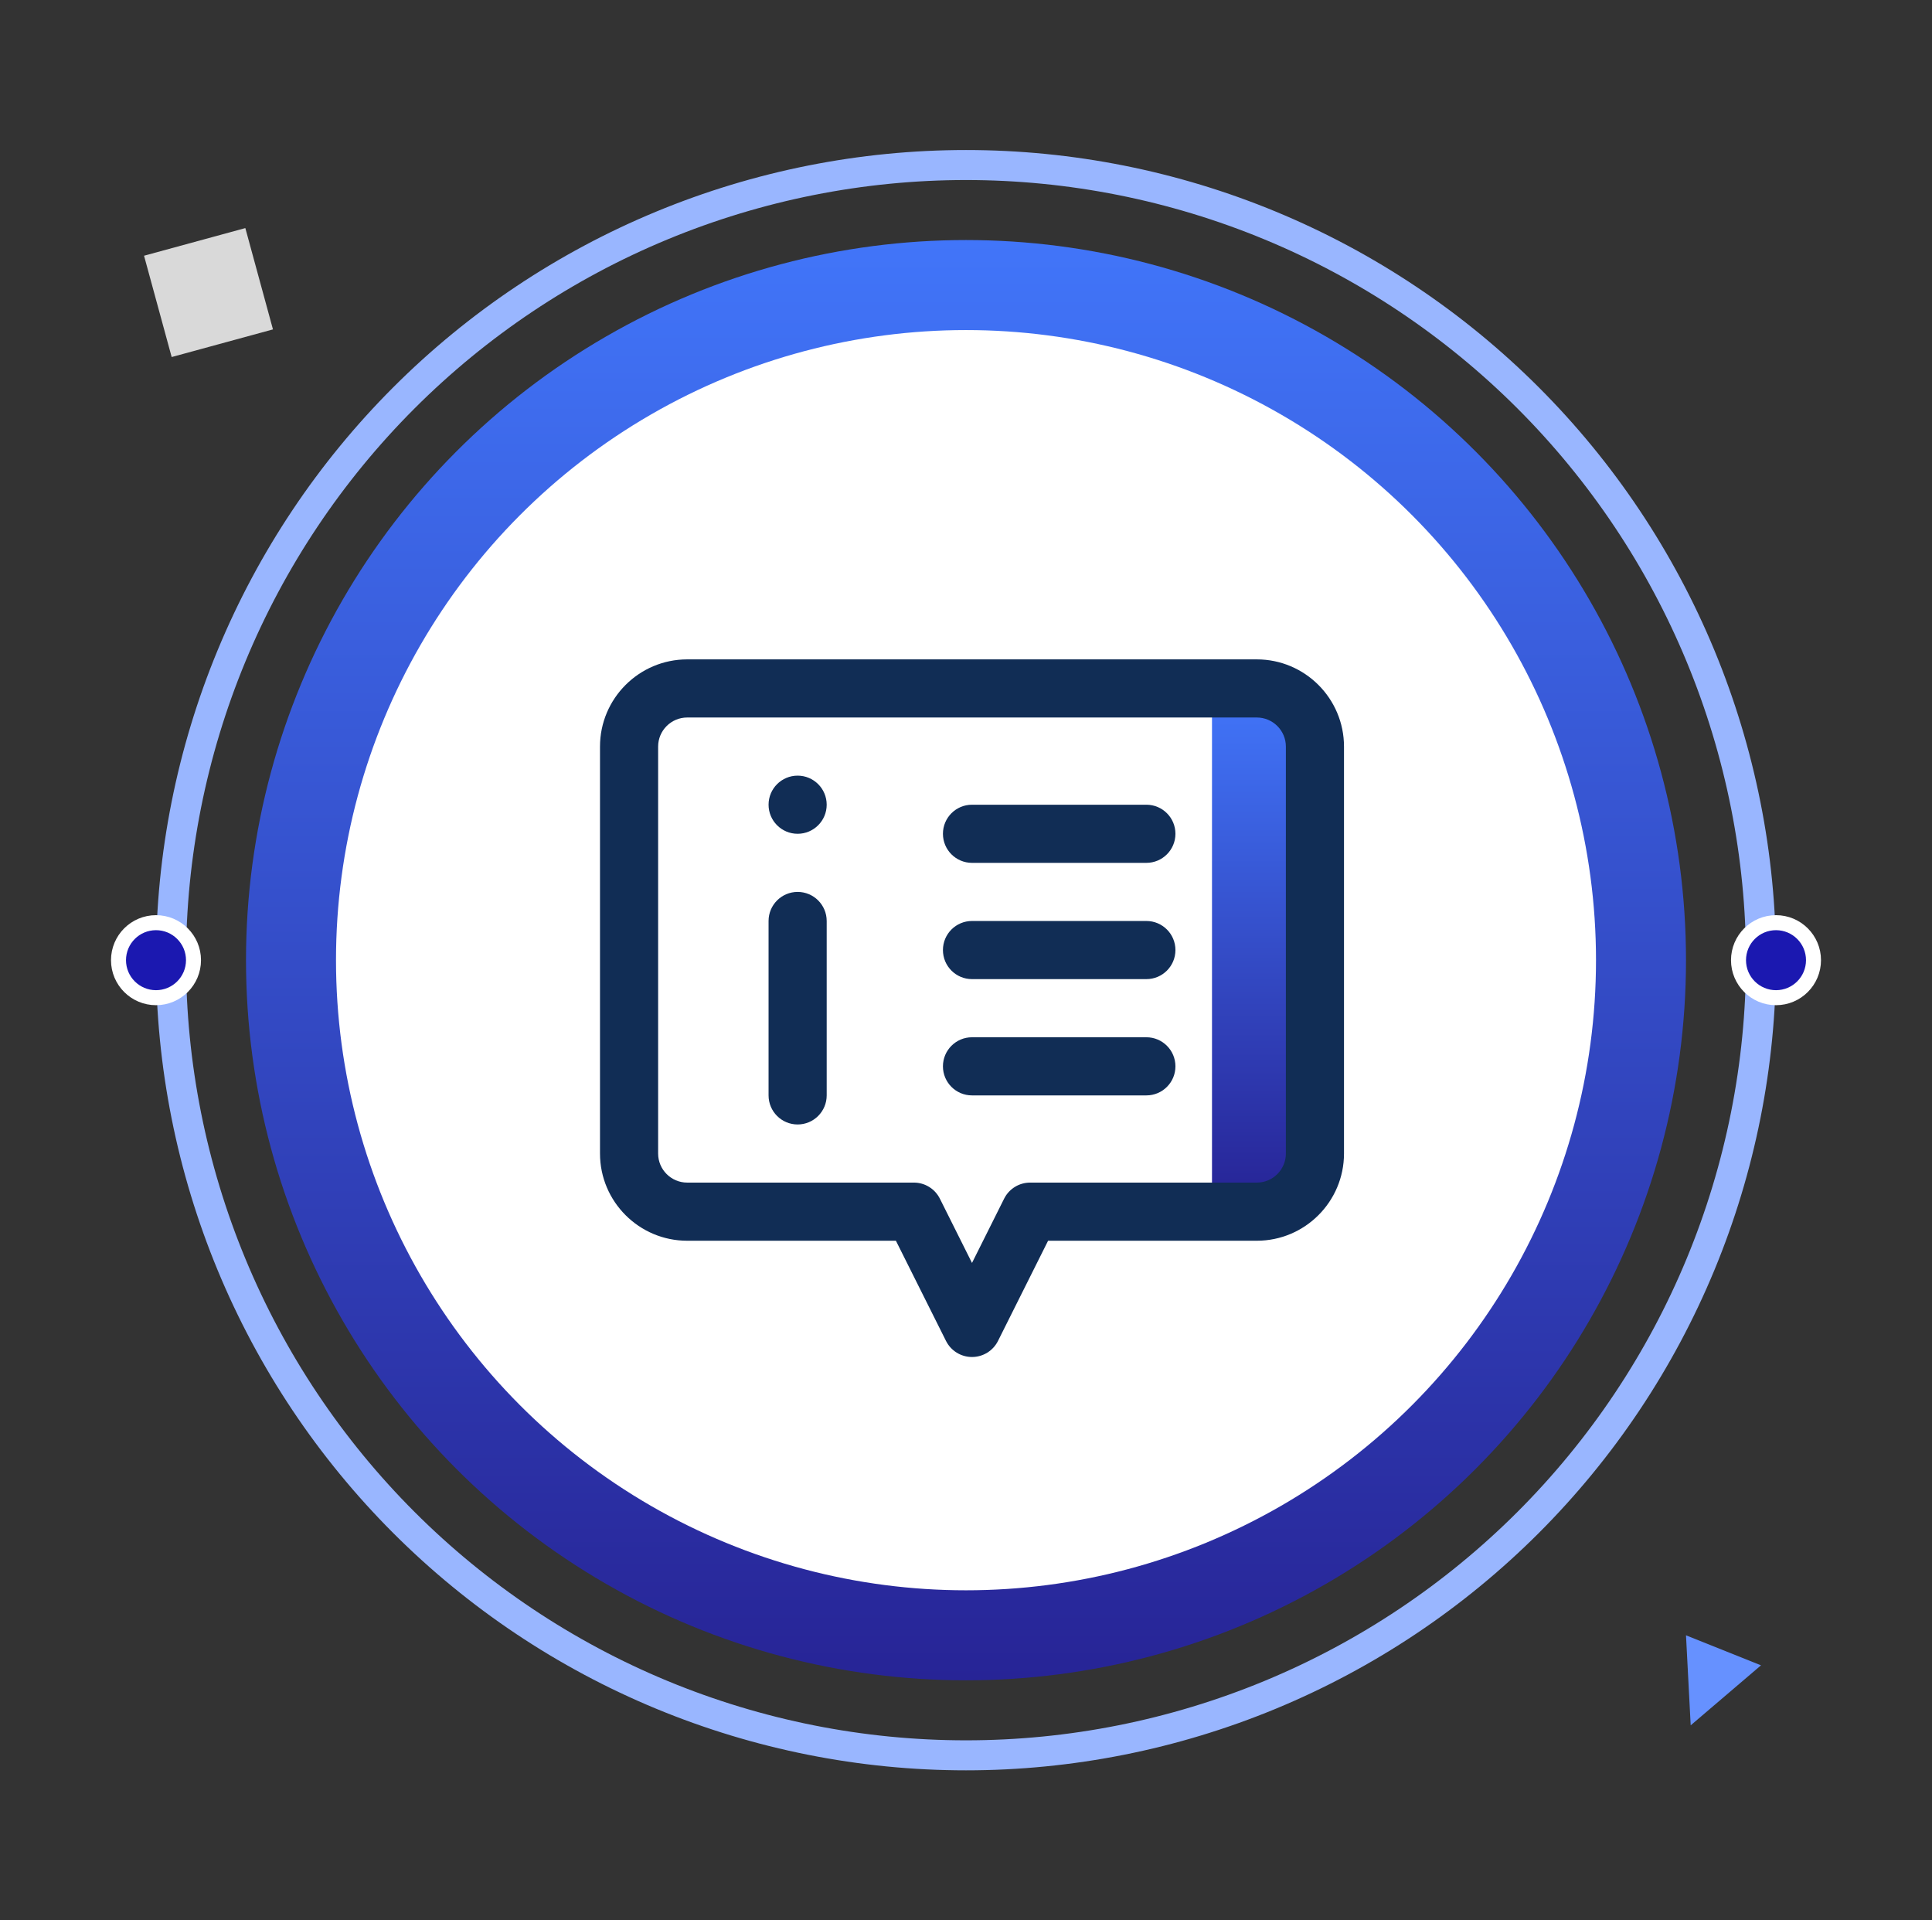
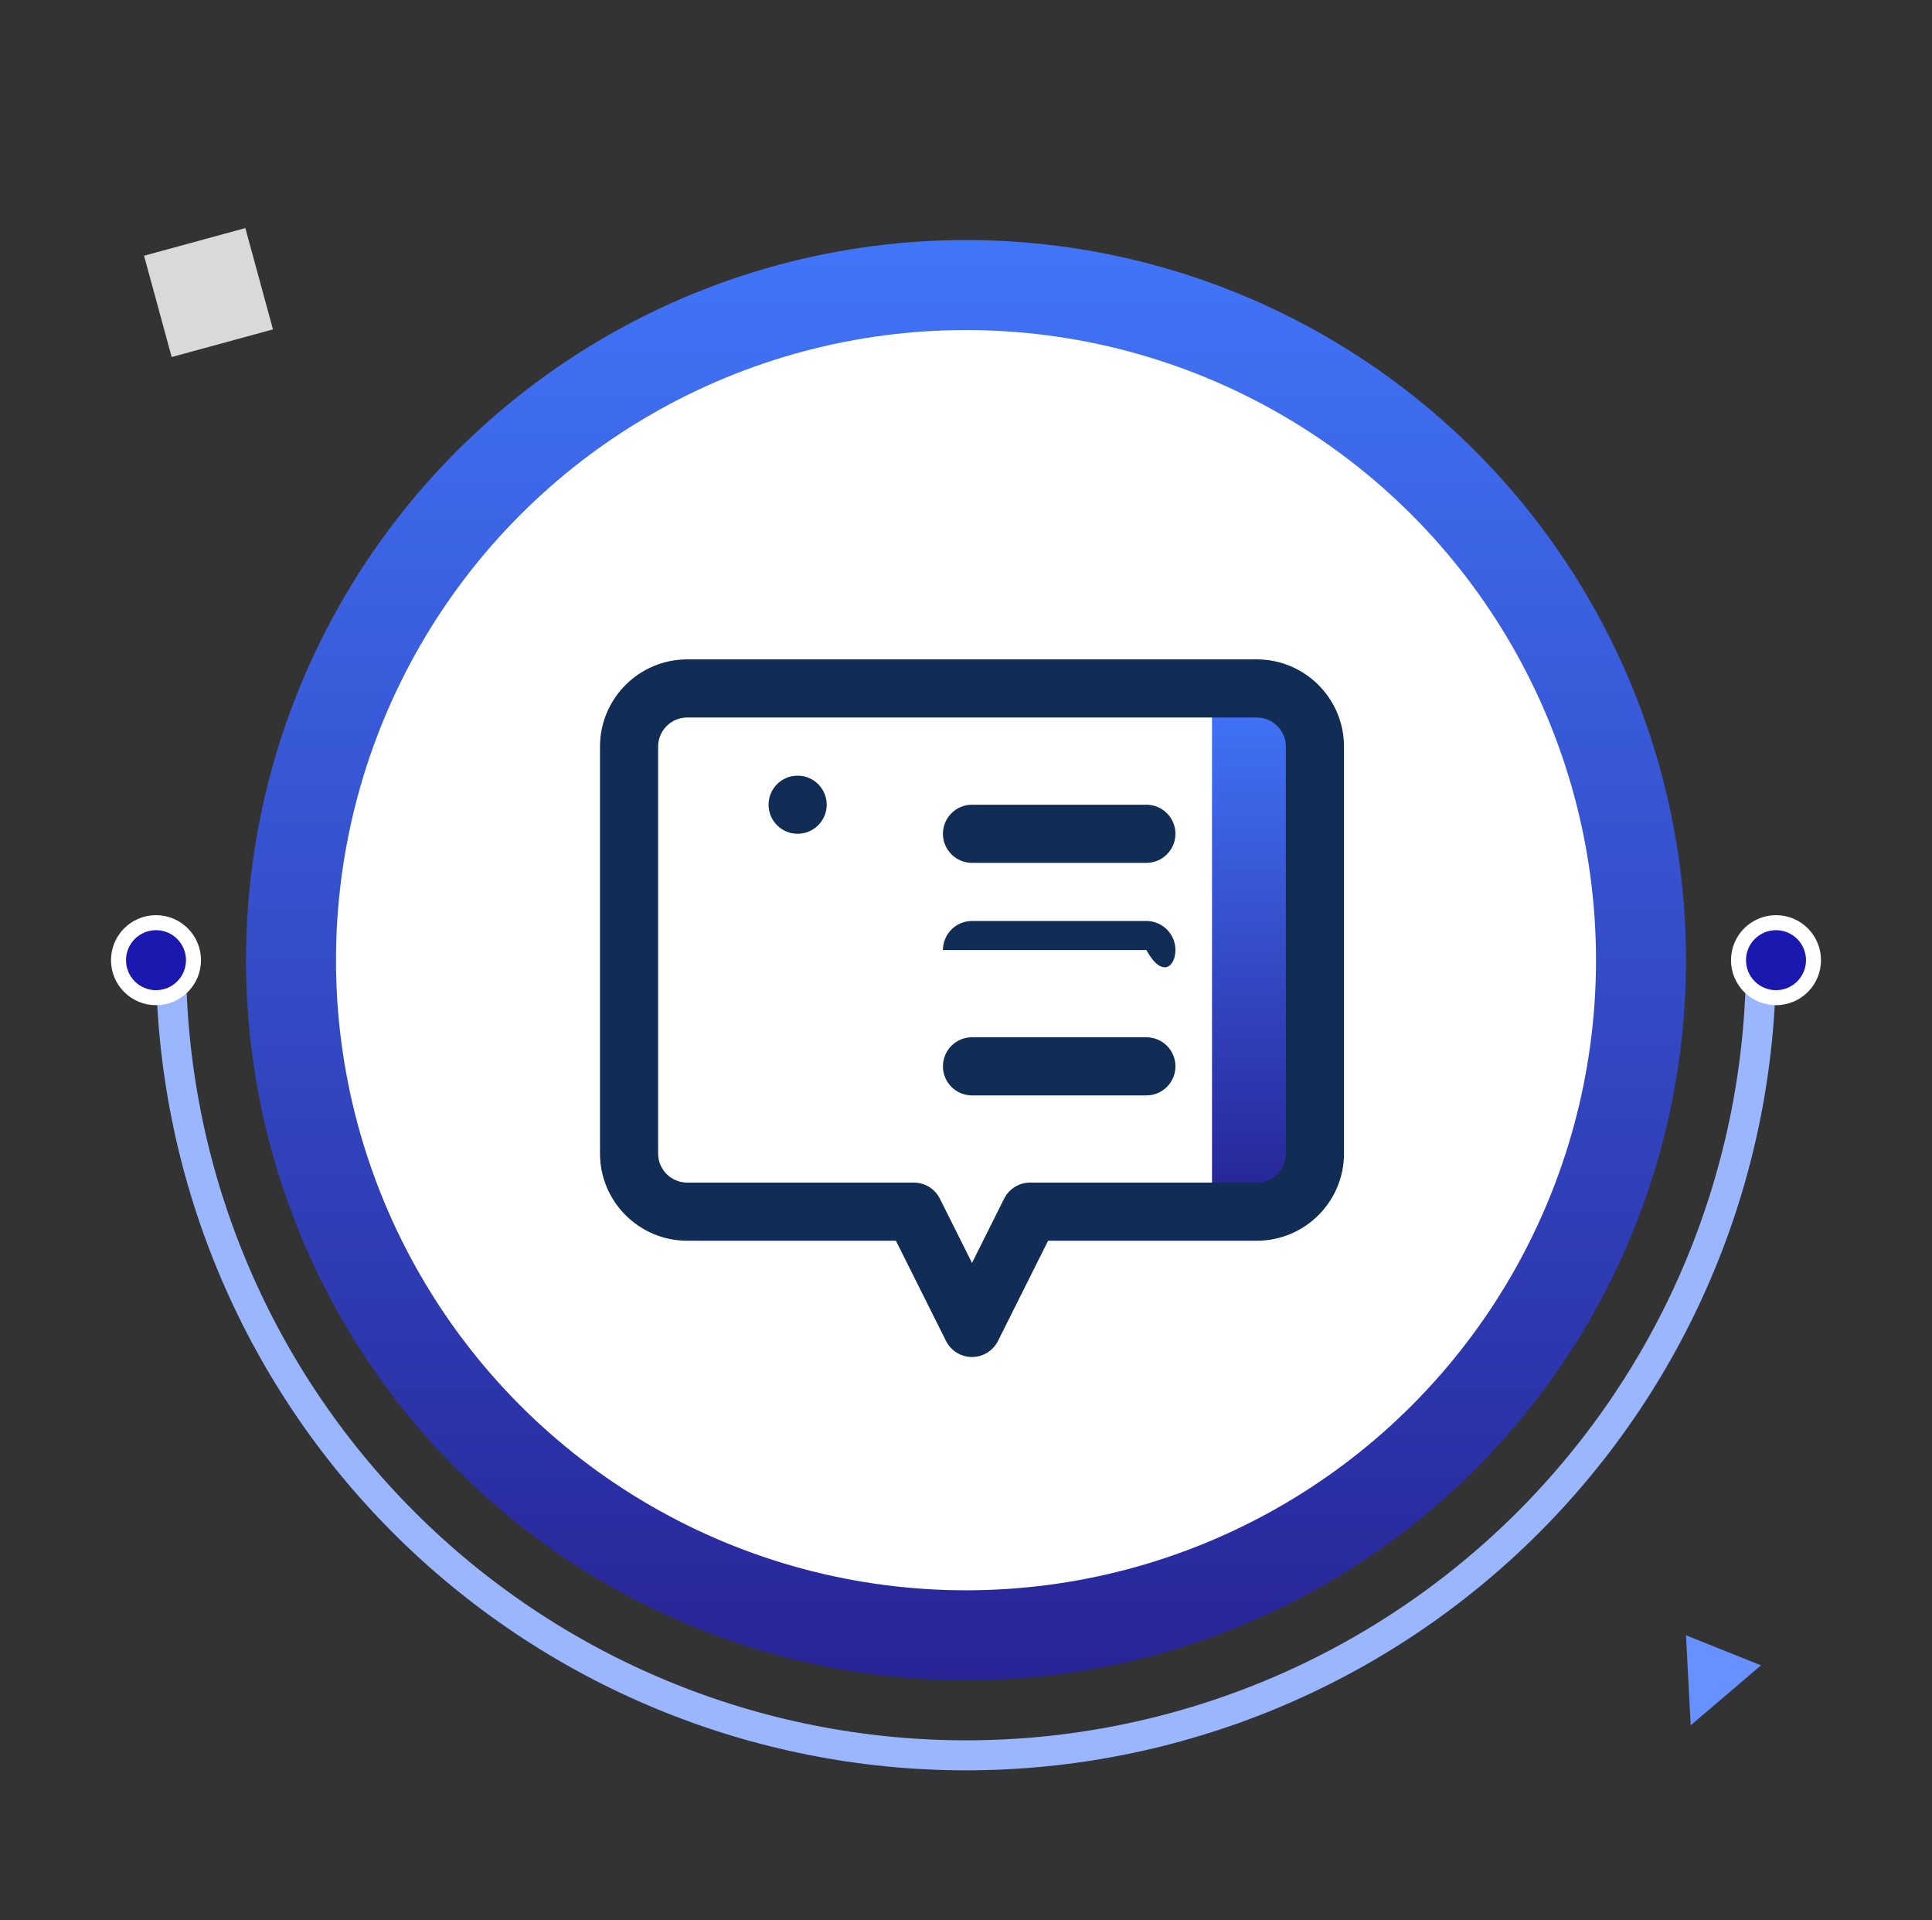
<svg xmlns="http://www.w3.org/2000/svg" width="161" height="160" viewBox="0 0 161 160" fill="none">
  <rect x="0" y="0" width="161" height="160" fill="#333333" stroke="none" />
  <circle cx="80.5" cy="80" r="60" fill="url(#paint0_linear_5219_1278)" />
-   <path d="M14.25 80C14.25 71.3 15.964 62.685 19.293 54.647C22.622 46.609 27.502 39.306 33.654 33.154C39.806 27.002 47.109 22.122 55.147 18.793C63.185 15.464 71.8 13.75 80.5 13.75C89.2 13.75 97.815 15.464 105.853 18.793C113.891 22.122 121.194 27.002 127.346 33.154C133.498 39.306 138.378 46.609 141.707 54.647C145.036 62.685 146.75 71.3 146.75 80" stroke="#99B6FF" stroke-width="2.5" />
  <path d="M146.75 80C146.75 88.7 145.036 97.315 141.707 105.353C138.378 113.391 133.498 120.694 127.346 126.846C121.194 132.998 113.891 137.878 105.853 141.207C97.815 144.536 89.2 146.25 80.5 146.25C71.8 146.25 63.185 144.536 55.147 141.207C47.109 137.878 39.806 132.998 33.654 126.846C27.502 120.694 22.622 113.391 19.293 105.353C15.964 97.315 14.25 88.7 14.25 80" stroke="#99B6FF" stroke-width="2.5" />
  <circle cx="80.5" cy="80" r="52.5" fill="white" />
  <rect x="101" y="58" width="7" height="42" fill="url(#paint1_linear_5219_1278)" />
  <path d="M104.734 54.938H57.266C53.259 54.938 50 58.197 50 62.203V96.109C50 100.116 53.259 103.375 57.266 103.375H74.659L78.834 111.724C79.244 112.544 80.083 113.062 81 113.062C81.917 113.062 82.756 112.544 83.166 111.724L87.341 103.375H104.734C108.741 103.375 112 100.116 112 96.109V62.203C112 58.197 108.741 54.938 104.734 54.938ZM107.156 96.109C107.156 97.445 106.07 98.531 104.734 98.531H85.844C84.926 98.531 84.088 99.049 83.677 99.87L81 105.225L78.323 99.87C77.912 99.049 77.074 98.531 76.156 98.531H57.266C55.93 98.531 54.844 97.445 54.844 96.109V62.203C54.844 60.868 55.93 59.781 57.266 59.781H104.734C106.07 59.781 107.156 60.868 107.156 62.203V96.109Z" fill="#112D55" />
-   <path d="M66.469 74.312C65.131 74.312 64.047 75.397 64.047 76.734V91.266C64.047 92.603 65.131 93.688 66.469 93.688C67.806 93.688 68.891 92.603 68.891 91.266V76.734C68.891 75.397 67.806 74.312 66.469 74.312Z" fill="#112D55" />
  <path d="M66.469 69.469C67.806 69.469 68.891 68.384 68.891 67.047C68.891 65.709 67.806 64.625 66.469 64.625C65.131 64.625 64.047 65.709 64.047 67.047C64.047 68.384 65.131 69.469 66.469 69.469Z" fill="#112D55" />
  <path d="M95.531 67.047H81C79.662 67.047 78.578 68.131 78.578 69.469C78.578 70.806 79.662 71.891 81 71.891H95.531C96.869 71.891 97.953 70.806 97.953 69.469C97.953 68.131 96.869 67.047 95.531 67.047Z" fill="#112D55" />
-   <path d="M95.531 76.734H81C79.662 76.734 78.578 77.819 78.578 79.156C78.578 80.494 79.662 81.578 81 81.578H95.531C96.869 81.578 97.953 80.494 97.953 79.156C97.953 77.819 96.869 76.734 95.531 76.734Z" fill="#112D55" />
+   <path d="M95.531 76.734H81C79.662 76.734 78.578 77.819 78.578 79.156H95.531C96.869 81.578 97.953 80.494 97.953 79.156C97.953 77.819 96.869 76.734 95.531 76.734Z" fill="#112D55" />
  <path d="M95.531 86.422H81C79.662 86.422 78.578 87.506 78.578 88.844C78.578 90.181 79.662 91.266 81 91.266H95.531C96.869 91.266 97.953 90.181 97.953 88.844C97.953 87.506 96.869 86.422 95.531 86.422Z" fill="#112D55" />
  <circle cx="13" cy="80" r="3.125" fill="#1B18B0" stroke="white" stroke-width="1.25" />
  <circle cx="148" cy="80" r="3.125" fill="#1B18B0" stroke="white" stroke-width="1.25" />
  <rect x="12.003" y="21.306" width="8.75" height="8.75" transform="rotate(-15.259 12.003 21.306)" fill="#D9D9D9" />
  <path d="M140.891 143.75L140.5 136.25L146.75 138.75L140.891 143.75Z" fill="#6691FF" />
  <defs>
    <linearGradient id="paint0_linear_5219_1278" x1="80.5" y1="20" x2="80.5" y2="140" gradientUnits="userSpaceOnUse">
      <stop stop-color="#4175F9" />
      <stop offset="1" stop-color="#272496" />
    </linearGradient>
    <linearGradient id="paint1_linear_5219_1278" x1="104.5" y1="58" x2="104.5" y2="100" gradientUnits="userSpaceOnUse">
      <stop stop-color="#4175F9" />
      <stop offset="1" stop-color="#272496" />
    </linearGradient>
  </defs>
</svg>